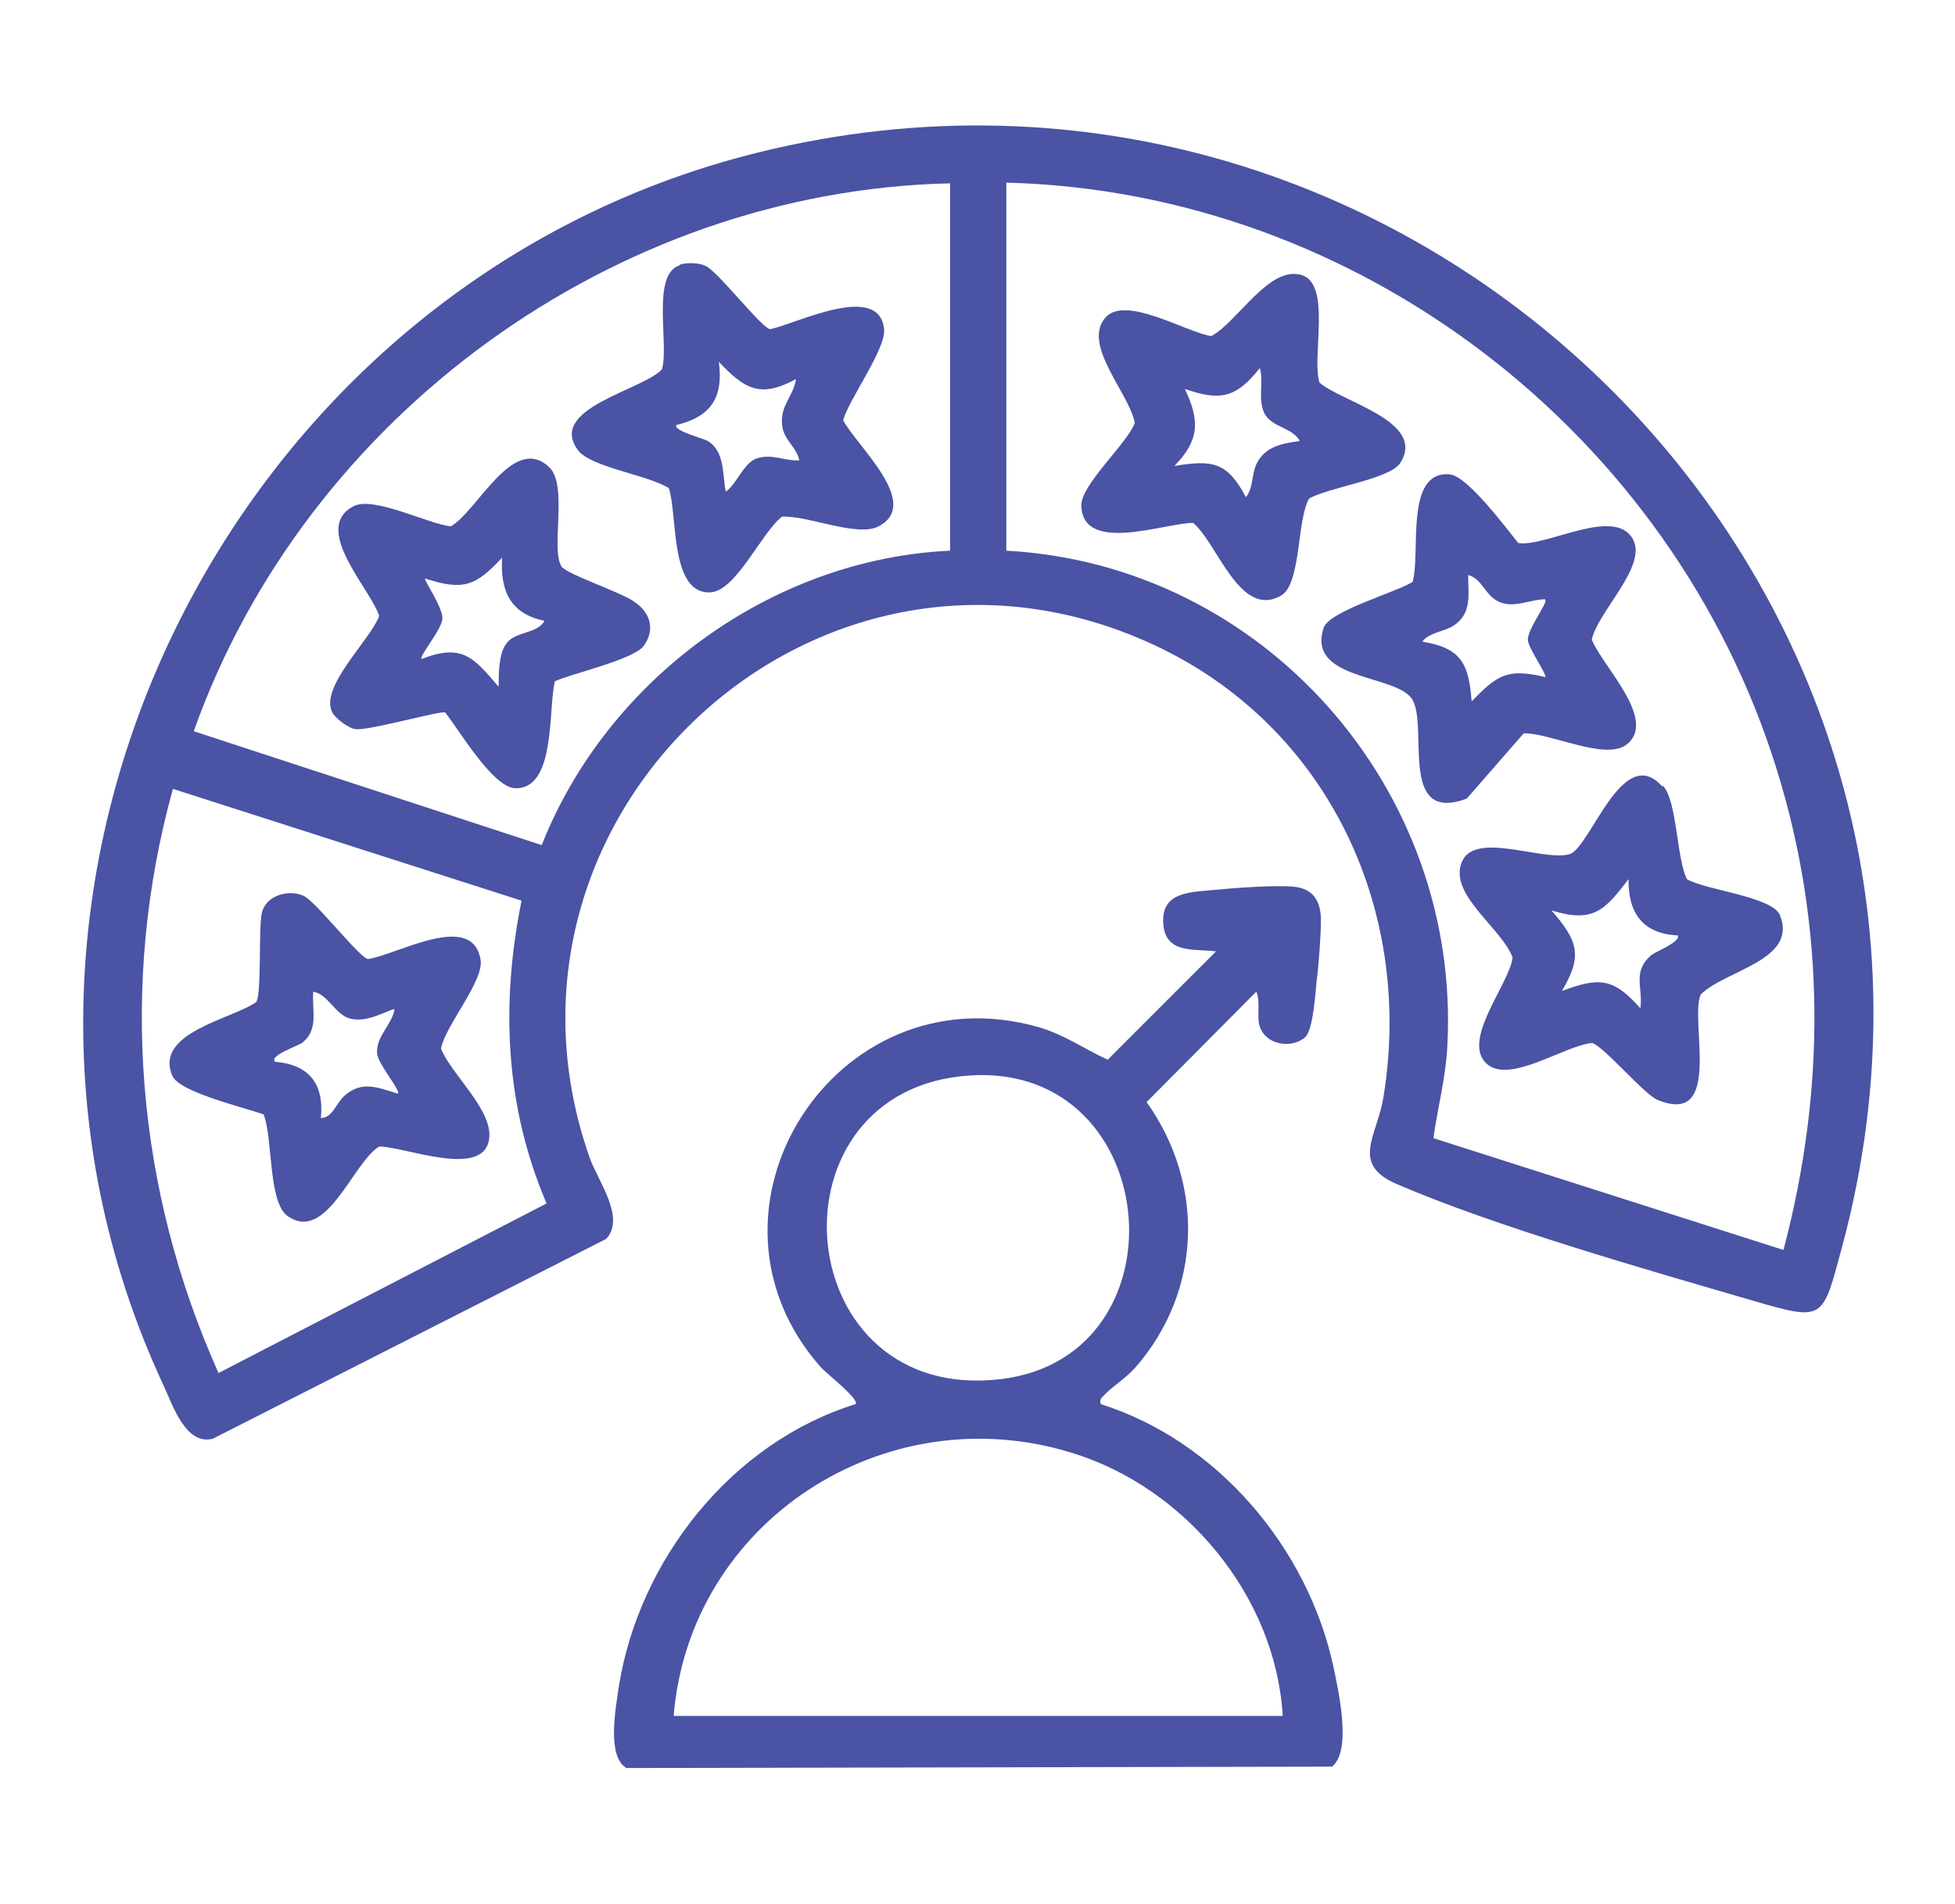
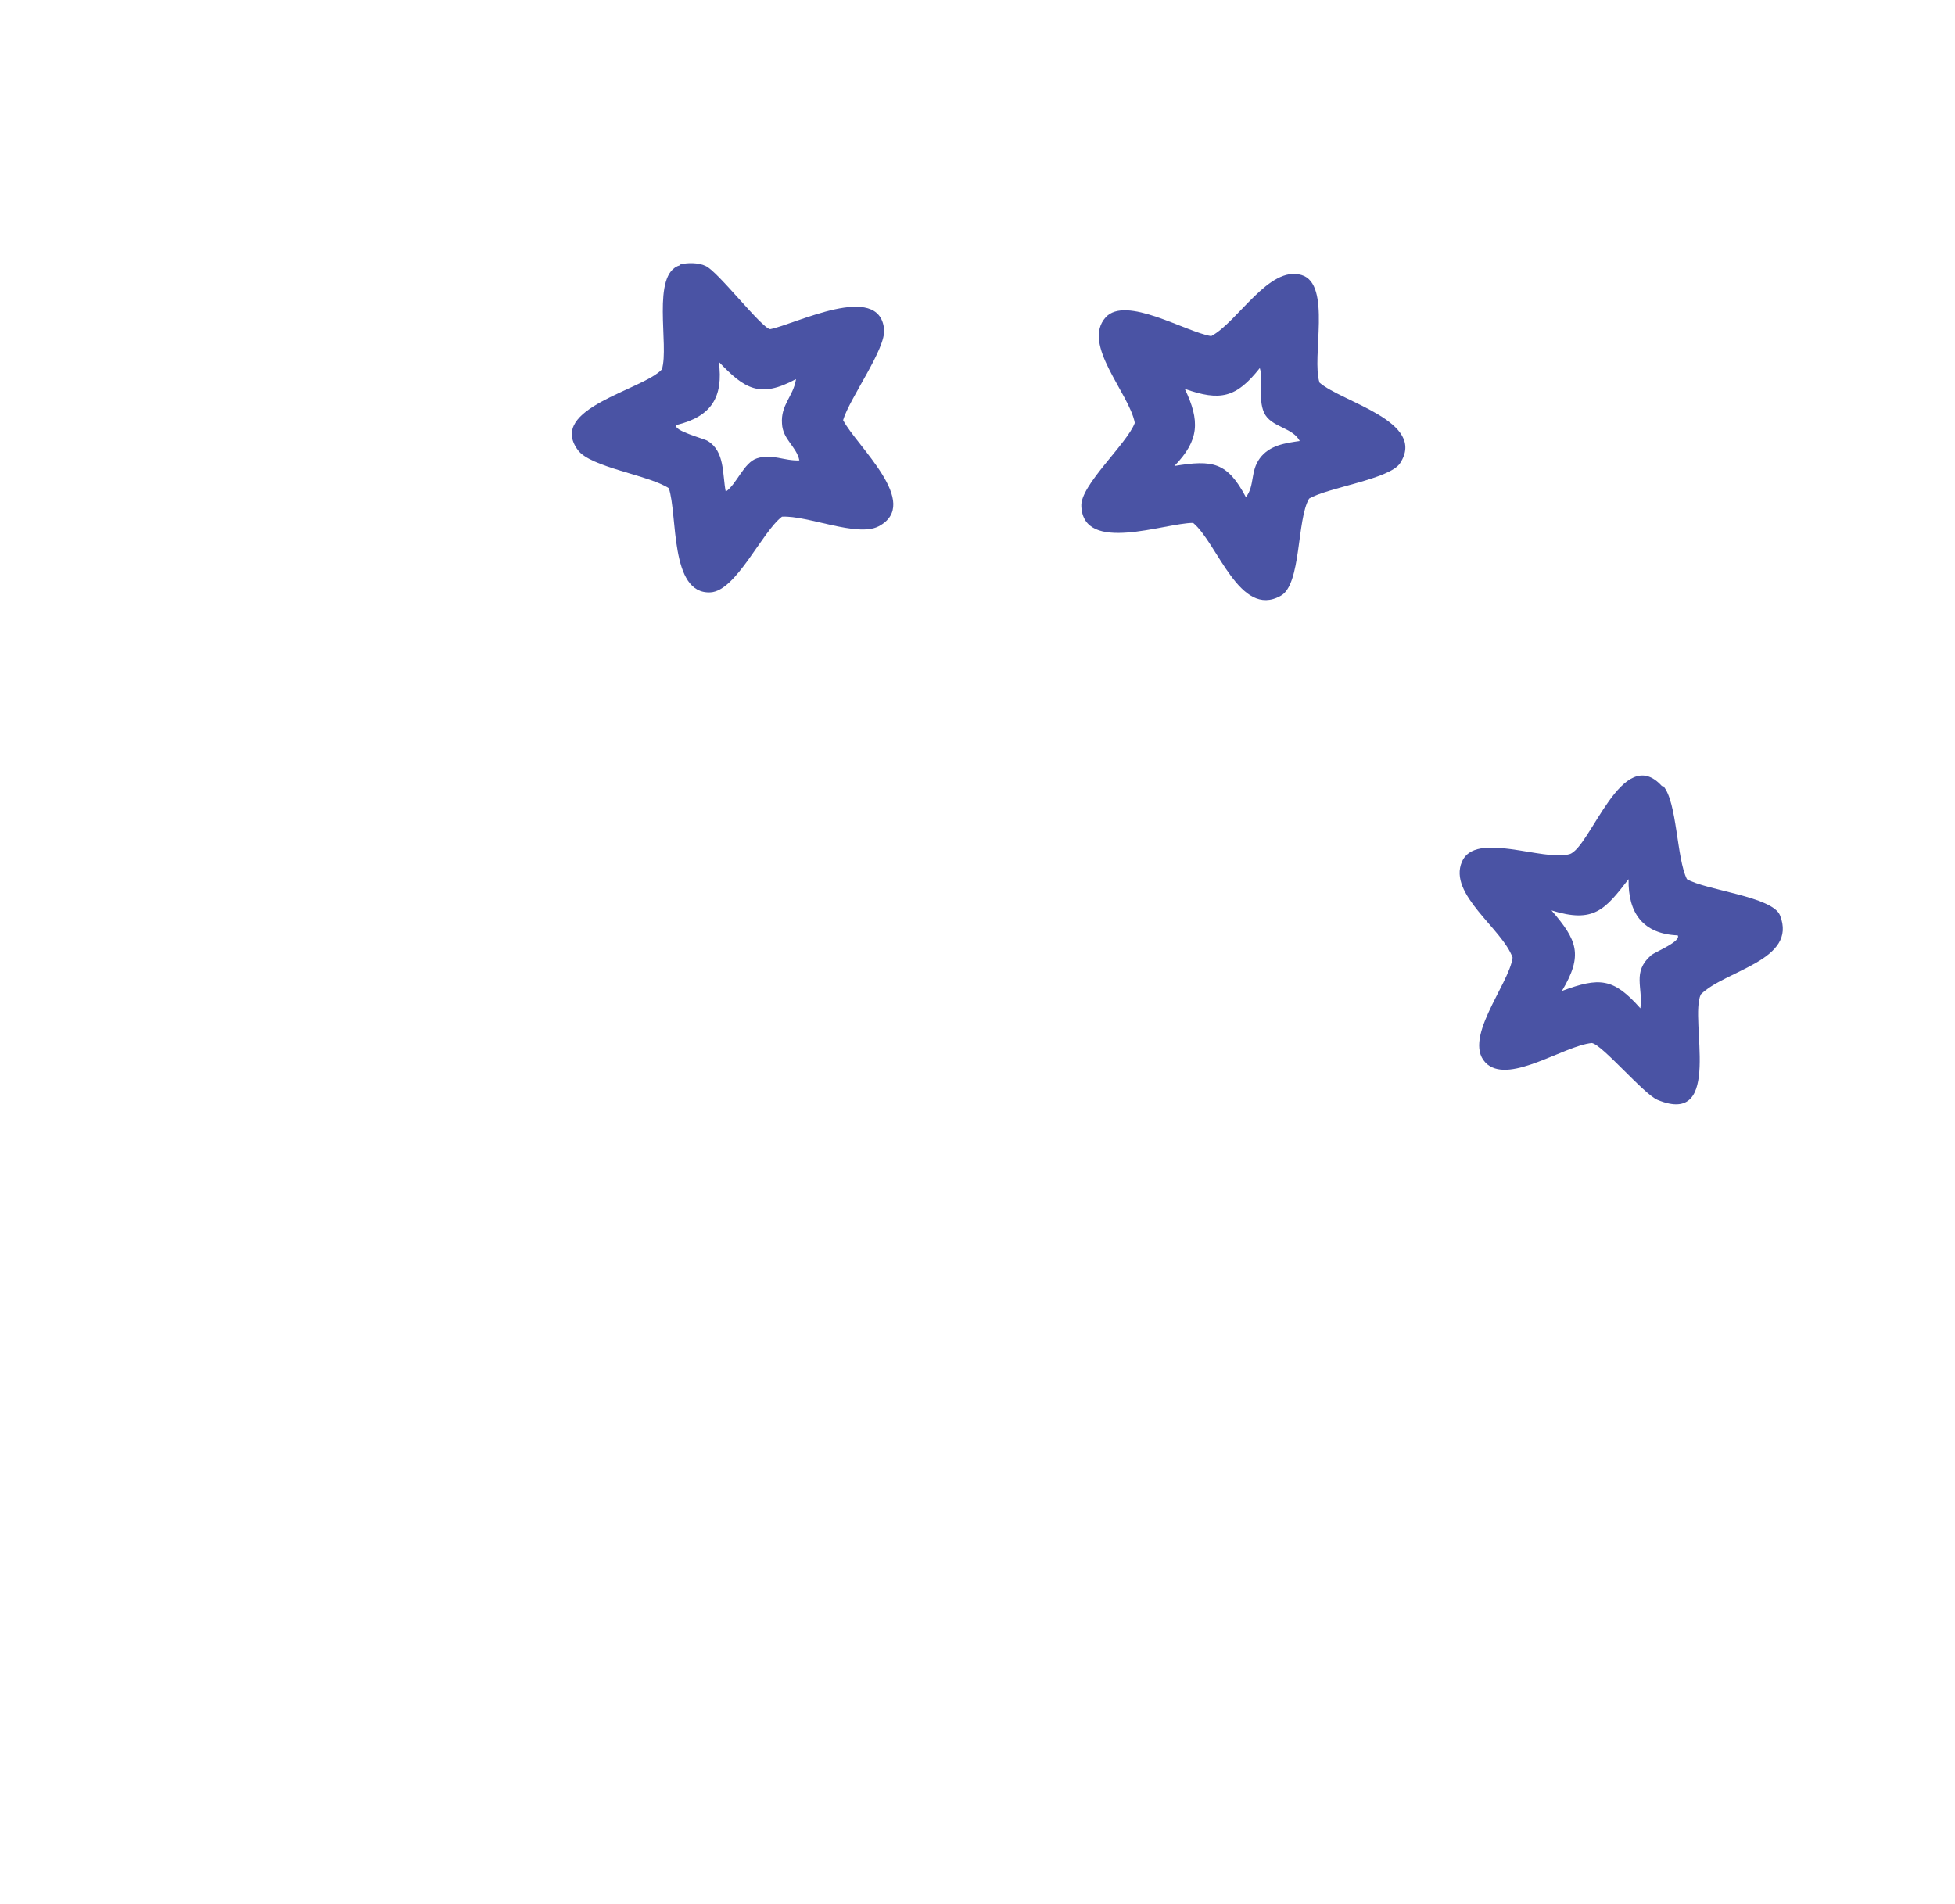
<svg xmlns="http://www.w3.org/2000/svg" id="Layer_1" data-name="Layer 1" viewBox="0 0 28.15 27.42">
  <defs>
    <style>
      .cls-1 {
        fill: #4a53a4;
      }
    </style>
  </defs>
-   <path class="cls-1" d="M8.73,17.84l-5.67,2.88c-.39.09-.57-.48-.71-.78C-1,12.74,3.29,4.09,10.9,2.2c9.48-2.36,18.19,6.28,15.62,15.77-.28,1.04-.25,1.06-1.28.76-1.51-.44-3.72-1.07-5.13-1.68-.67-.29-.28-.69-.19-1.25.45-2.75-.85-5.44-3.43-6.57-4.78-2.1-9.72,2.54-8,7.44.12.34.52.86.24,1.17ZM13.68,2.64c-4.83.11-9.28,3.35-10.89,7.89l5.01,1.64c.94-2.38,3.3-4.12,5.88-4.24V2.64ZM14.49,2.64v5.29c3.7.2,6.55,3.43,6.35,7.13-.02.45-.14.89-.2,1.33l5.04,1.61c.61-2.3.61-4.66-.1-6.93-1.5-4.82-6.01-8.31-11.09-8.44ZM3.15,19.77l4.72-2.44c-.6-1.4-.66-2.88-.36-4.36l-5.02-1.61c-.78,2.81-.53,5.77.66,8.42Z" />
-   <path class="cls-1" d="M18.81,14.92c-.2.2-.61.13-.68-.17-.03-.15.02-.32-.04-.47l-1.58,1.59c.84,1.18.8,2.72-.16,3.82-.14.16-.34.28-.45.4-.04.04-.07.06-.05.13,1.68.53,2.98,2.07,3.35,3.78.07.34.27,1.21-.02,1.44l-10.16.02c-.29-.17-.15-.88-.11-1.17.29-1.83,1.63-3.52,3.41-4.07.06-.07-.42-.44-.5-.53-2-2.26.21-5.73,3.13-4.9.38.11.65.31,1,.47l1.56-1.56c-.32-.04-.73.04-.76-.4s.35-.45.68-.48c.3-.03.94-.08,1.21-.05s.38.21.38.48c0,.21-.03.63-.06.86-.02.19-.05.7-.16.82ZM13.82,15.5c-2.83.33-2.43,4.72.59,4.36,2.75-.33,2.33-4.7-.59-4.36ZM18.47,24.71c-.1-1.72-1.4-3.29-3.04-3.79-2.69-.83-5.5.99-5.73,3.79h8.77Z" />
-   <path class="cls-1" d="M21.86,7.82c.41.06,1.38-.53,1.65-.06.22.39-.5,1.04-.59,1.45.14.37.97,1.17.49,1.52-.31.22-1.1-.18-1.47-.17l-.82.94c-1.01.38-.53-1.1-.8-1.45-.26-.34-1.51-.26-1.26-1.01.08-.24,1.04-.51,1.28-.66.12-.41-.12-1.6.53-1.55.26.02.82.78,1,1ZM22.25,8.63c-.21,0-.42.12-.63.05-.24-.08-.26-.34-.48-.4,0,.28.06.55-.21.73-.12.08-.36.1-.45.23.56.09.67.32.71.86.37-.38.51-.48,1.06-.35.03-.03-.24-.41-.25-.53-.01-.16.29-.54.25-.58Z" />
  <path class="cls-1" d="M23.95,11.32c.2.23.19,1.04.34,1.34.27.16,1.23.25,1.34.52.26.65-.79.79-1.14,1.14-.17.36.33,1.91-.62,1.52-.2-.08-.8-.8-.95-.82-.4.04-1.16.58-1.5.31-.4-.33.31-1.15.36-1.54-.15-.42-.93-.91-.73-1.38.19-.45,1.17,0,1.55-.11.3-.09.76-1.61,1.33-.98ZM24.16,13.47c-.5-.02-.72-.32-.71-.81-.34.44-.5.64-1.11.45.37.43.46.64.15,1.16.54-.2.74-.19,1.13.25.04-.3-.12-.52.15-.76.05-.05.47-.21.38-.3Z" />
  <path class="cls-1" d="M15.92,4.57c.29-.32,1.15.21,1.52.27.38-.2.83-1.02,1.3-.88.44.13.14,1.19.26,1.55.32.28,1.55.56,1.16,1.16-.15.23-1.04.35-1.31.51-.18.3-.11,1.24-.41,1.4-.59.33-.91-.76-1.26-1.05-.41,0-1.58.45-1.61-.24-.02-.3.66-.9.77-1.2-.08-.43-.77-1.13-.42-1.52ZM18.72,6.36c-.1-.21-.42-.2-.52-.42-.09-.21,0-.44-.06-.64-.34.43-.57.48-1.08.3.22.46.21.74-.15,1.11.55-.09.76-.06,1.03.45.13-.17.06-.37.2-.56s.37-.22.58-.25Z" />
-   <path class="cls-1" d="M8.1,8.17c.09.11.85.36,1.04.5.22.15.3.39.13.63-.15.2-1.01.39-1.28.51-.1.39.02,1.57-.58,1.54-.32-.02-.8-.84-1-1.09-.06-.03-1.09.26-1.28.24-.1,0-.31-.16-.35-.25-.17-.37.55-1.03.68-1.38-.13-.4-.98-1.26-.37-1.58.29-.15,1.06.25,1.4.29.38-.21.9-1.35,1.42-.85.28.27,0,1.22.19,1.45ZM7.84,8.94c-.49-.1-.64-.43-.61-.91-.38.41-.56.48-1.11.3-.02.02.26.42.25.58s-.34.54-.3.58c.59-.23.75-.02,1.11.4,0-.18,0-.48.11-.62.12-.18.45-.14.55-.33Z" />
  <path class="cls-1" d="M9.79,3.81c.1-.03.27-.03.37.02.17.07.81.9.93.91.36-.07,1.57-.69,1.64,0,.03.28-.5,1-.59,1.31.19.37,1.14,1.2.51,1.53-.31.16-1.02-.16-1.39-.14-.29.22-.66,1.07-1.03,1.09-.59.03-.47-1.12-.6-1.5-.29-.19-1.13-.3-1.31-.55-.44-.6.93-.86,1.21-1.16.11-.34-.16-1.38.26-1.5ZM11.46,5.46c-.52.28-.74.14-1.11-.25.07.51-.11.79-.61.91-.06.08.41.2.45.23.25.15.21.48.26.73.16-.11.26-.42.45-.48.22-.07.39.04.61.03-.04-.2-.24-.3-.25-.53-.02-.27.16-.39.2-.63Z" />
-   <path class="cls-1" d="M3.8,16.05c-.27-.1-1.22-.32-1.32-.56-.26-.62.85-.81,1.21-1.06.08-.13.03-1.06.08-1.28.05-.25.38-.35.6-.25.17.07.81.9.93.91.42-.06,1.5-.7,1.62.01.05.31-.51.95-.57,1.28.15.38.77.9.69,1.32-.1.55-1.22.09-1.58.09-.38.23-.76,1.4-1.32,1-.28-.2-.21-1.11-.34-1.45ZM5.67,14.53c-.19.07-.4.19-.62.14s-.32-.35-.54-.39c-.02.27.08.54-.15.73-.06.05-.49.19-.4.28.49.04.71.32.66.81.17,0,.22-.22.35-.33.25-.21.47-.11.76-.02.04-.05-.29-.43-.3-.58-.02-.24.21-.41.25-.63Z" />
</svg>